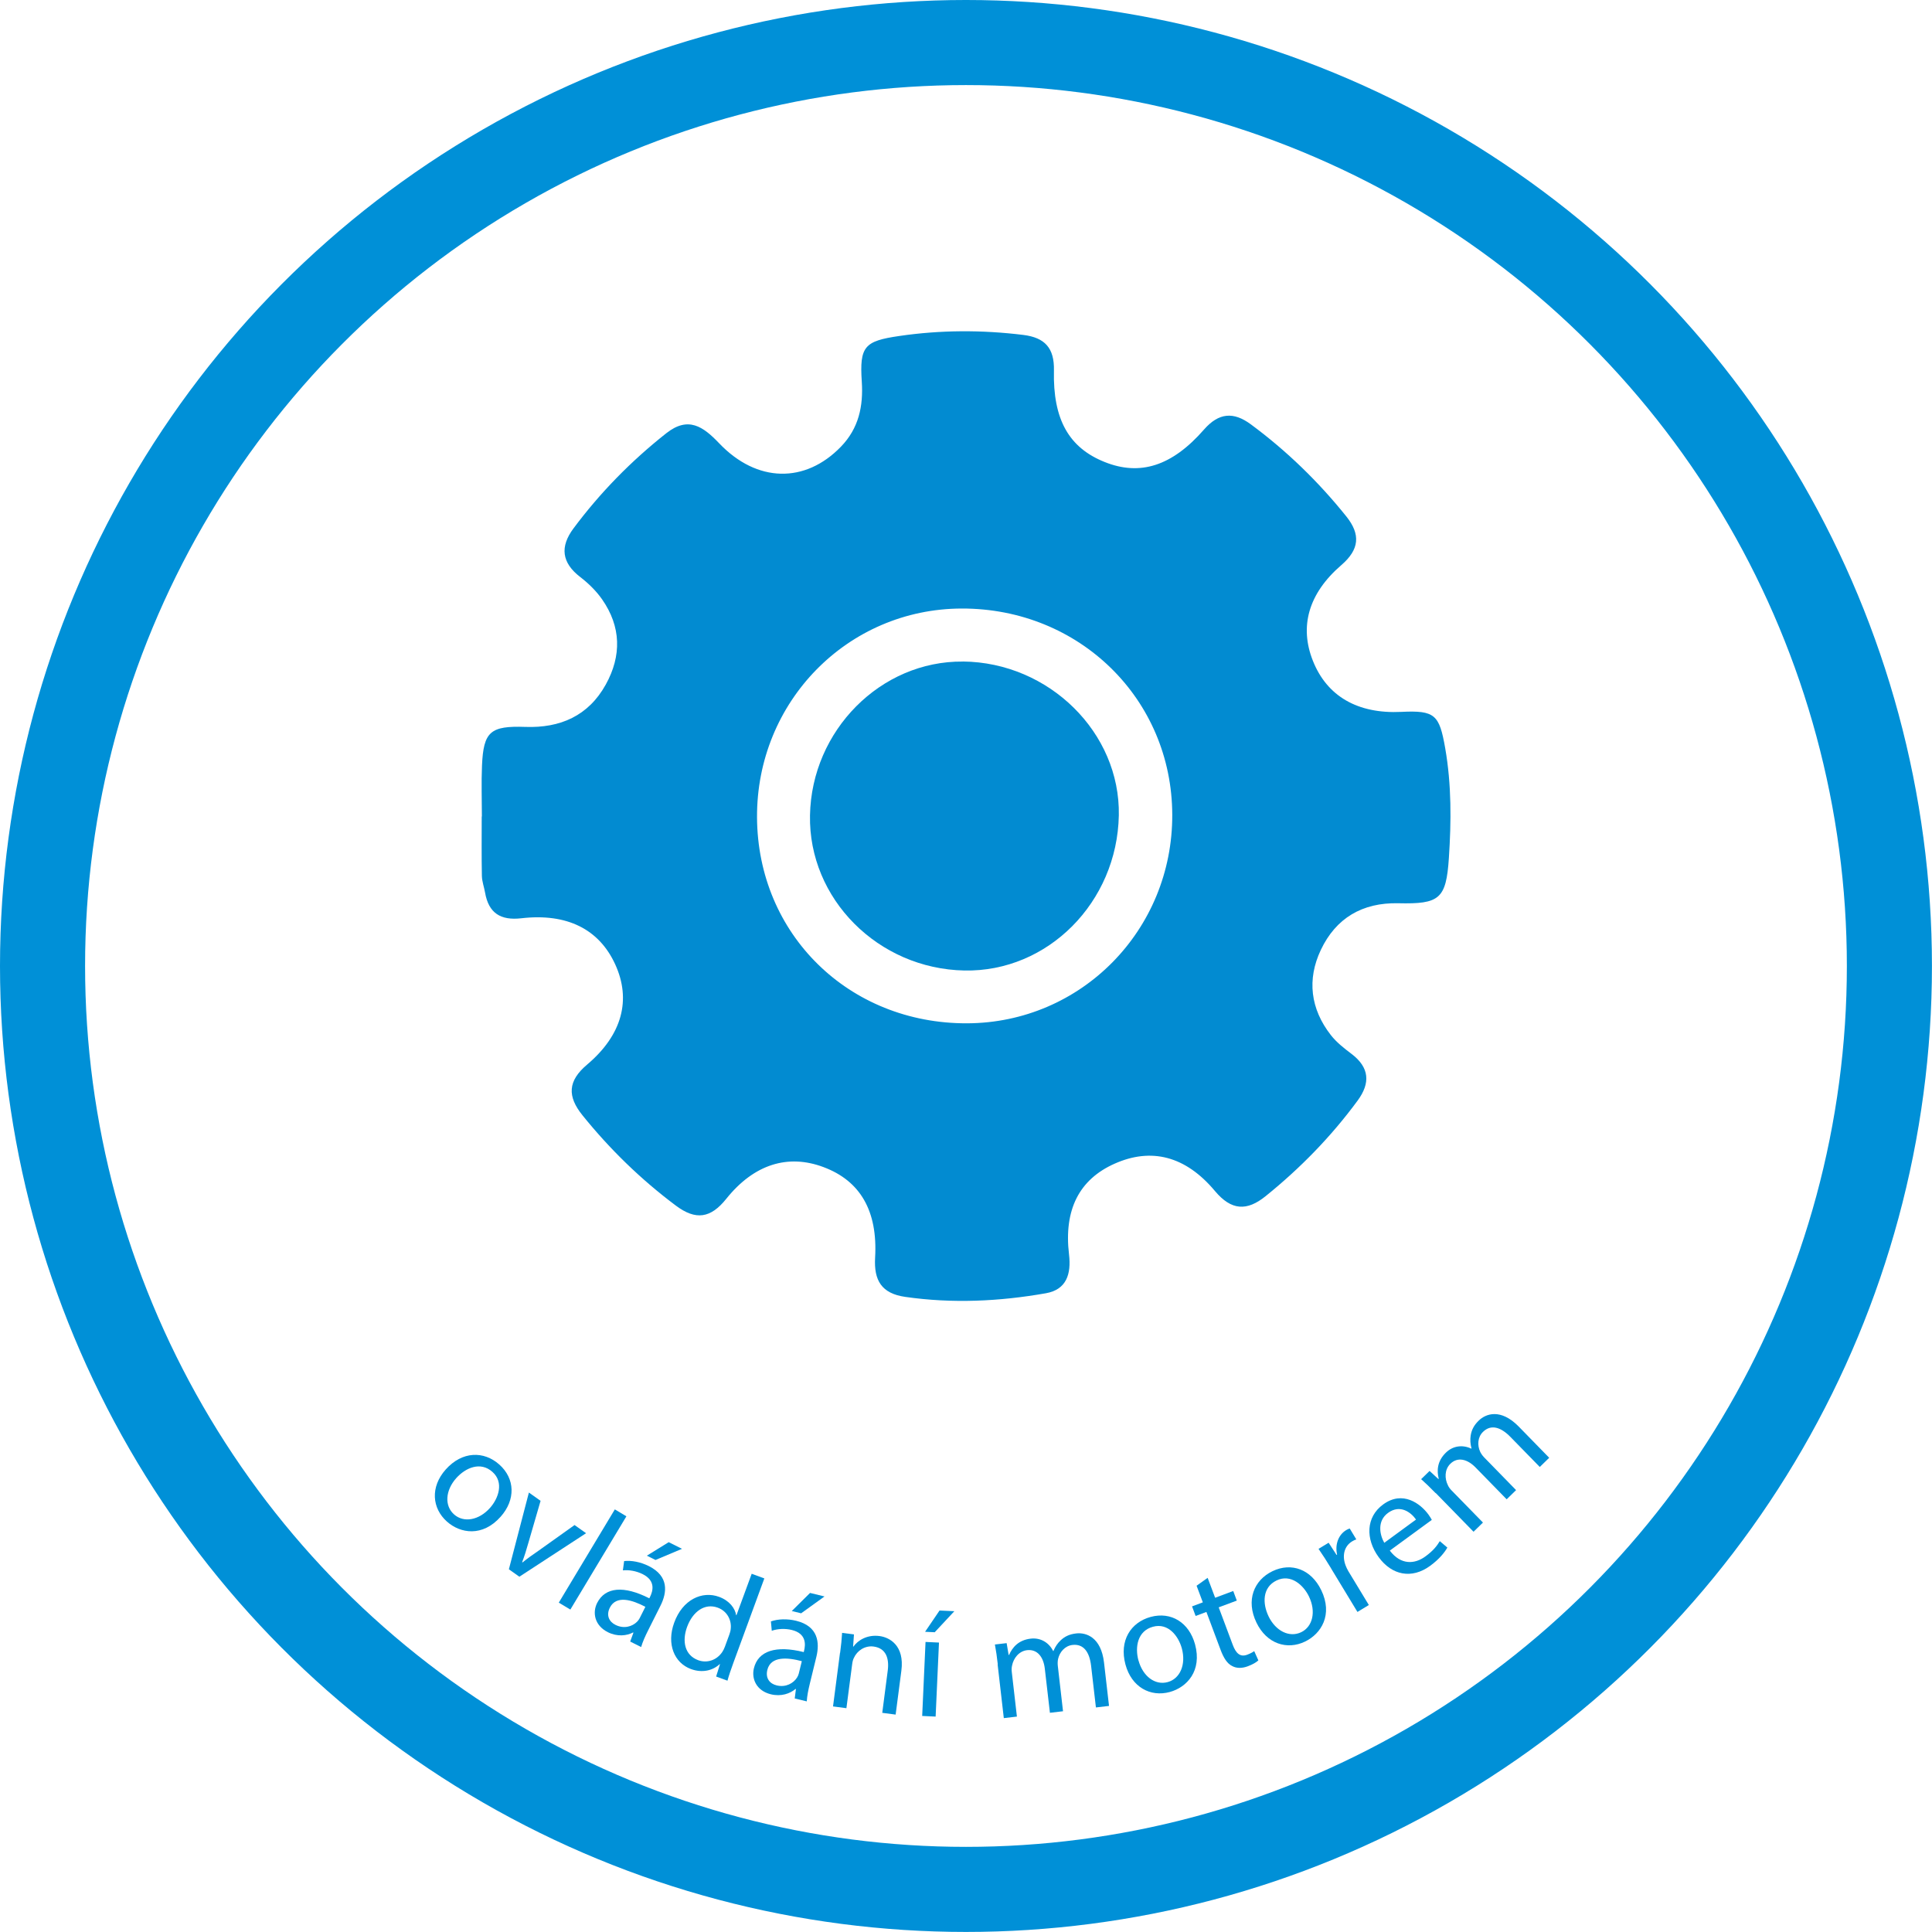
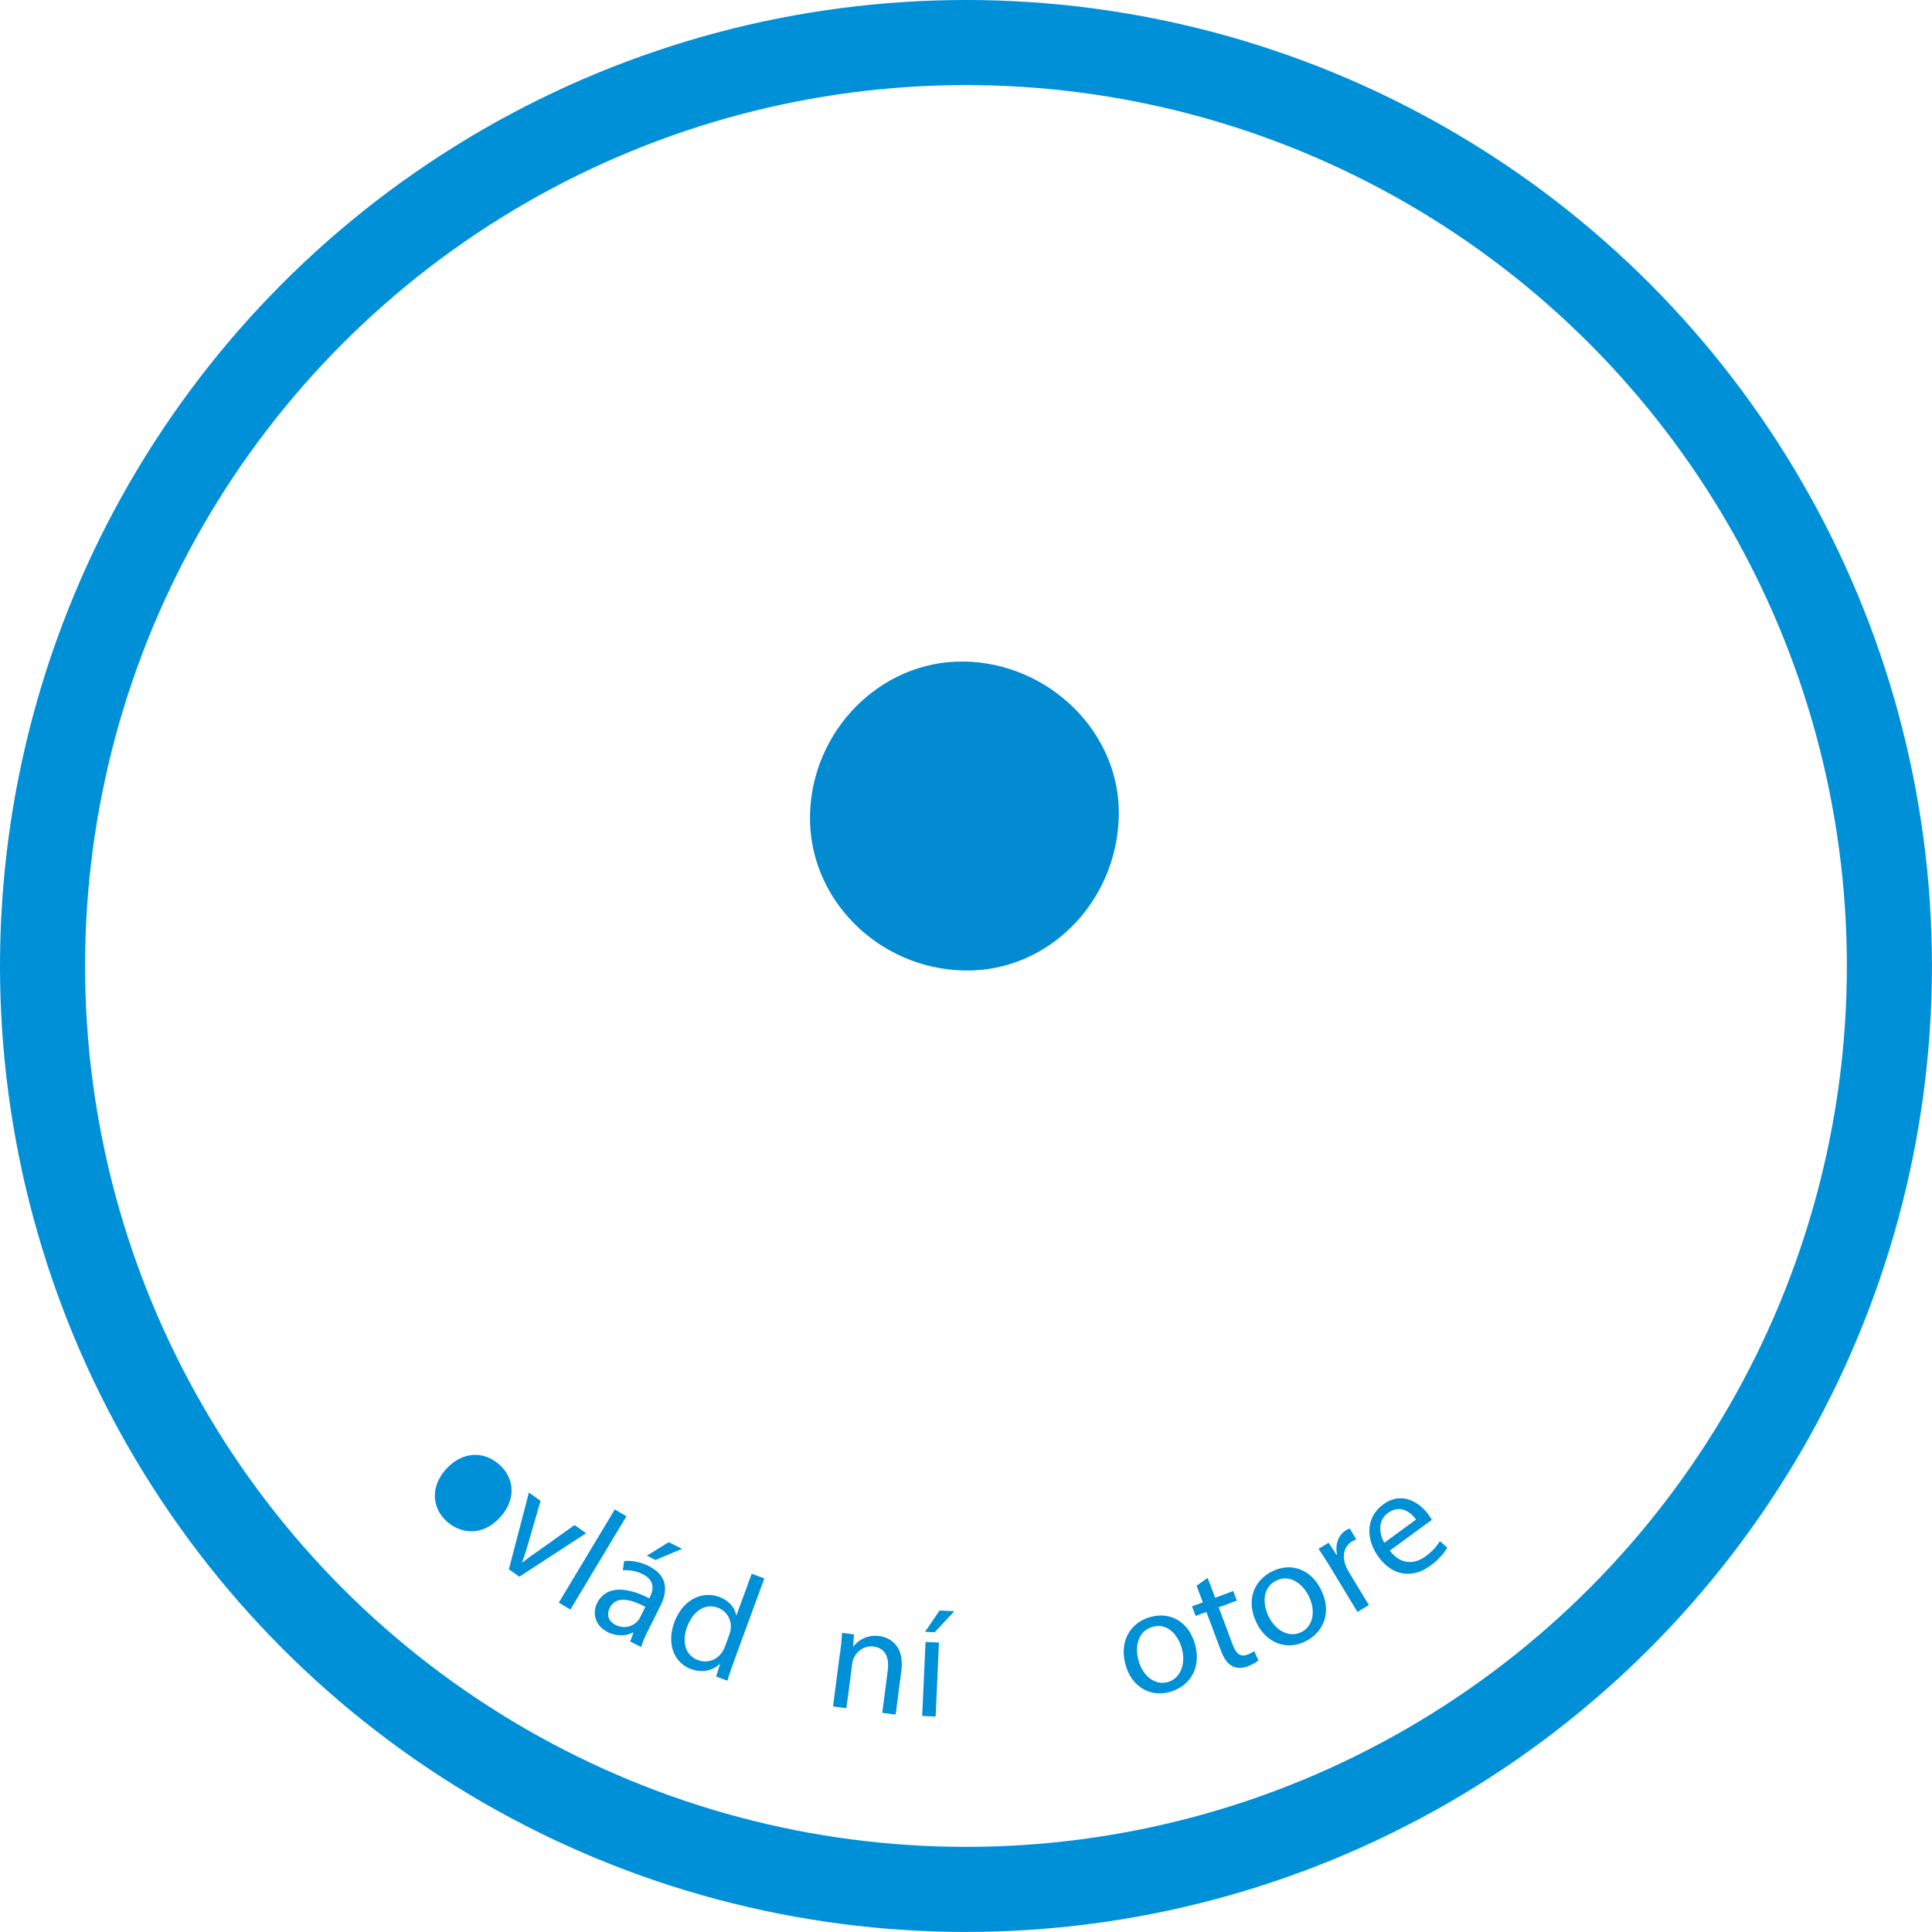
<svg xmlns="http://www.w3.org/2000/svg" id="Vrstva_1" viewBox="0 0 340.63 340.63">
  <defs>
    <style>.cls-1{fill:#028bd1;}.cls-2{fill:#0090d7;}.cls-3{fill:none;stroke:#0090d7;stroke-miterlimit:10;stroke-width:15px;}</style>
  </defs>
  <circle class="cls-3" cx="170.31" cy="170.31" r="162.81" />
  <g>
-     <path class="cls-1" d="M84.96,143.97c0-3-.11-6,.02-8.99,.26-6.02,1.49-7.03,7.65-6.82,6.13,.22,11.11-1.94,14.17-7.46,2.82-5.09,2.72-10.22-.66-15.05-1.03-1.47-2.39-2.8-3.82-3.9-3.31-2.54-3.62-5.36-1.2-8.6,4.7-6.31,10.16-11.87,16.33-16.75,3.88-3.07,6.51-1.22,9.35,1.76,6.66,6.99,15.18,7.1,21.47,.59,3.13-3.24,3.96-7.12,3.67-11.48-.41-6.21,.48-7.14,6.59-8.03,7.29-1.07,14.57-1.09,21.89-.19,3.79,.47,5.49,2.3,5.4,6.27-.2,8.68,2.68,13.63,8.93,16.13,6.22,2.5,11.87,.76,17.53-5.72,2.61-2.98,5.2-3.17,8.25-.92,6.33,4.68,11.92,10.11,16.84,16.24,2.54,3.17,2.32,5.82-.88,8.58-5.82,5.02-7.41,10.84-5.02,16.86,2.48,6.26,7.9,9.4,15.6,9.02,5.94-.29,6.7,.51,7.73,6.38,1.13,6.46,1.08,12.94,.65,19.41-.48,7.2-1.65,8.12-8.92,7.95-6.35-.14-11,2.63-13.65,8.22-2.47,5.21-1.84,10.4,1.75,15.01,1,1.29,2.35,2.34,3.67,3.34,3.16,2.4,3.33,5.13,1.08,8.2-4.66,6.34-10.1,11.92-16.22,16.86-3.32,2.69-6.06,2.56-8.95-.89-5.19-6.2-11.24-7.7-17.7-4.82-6.22,2.77-8.97,8.1-8.03,16,.41,3.46-.45,6.2-4.07,6.84-8.22,1.45-16.5,1.84-24.83,.64-4.15-.6-5.52-2.9-5.29-6.91,.48-8.27-2.64-13.56-9.1-15.97-6.24-2.34-12.23-.54-17.14,5.59-2.76,3.45-5.38,3.83-8.89,1.2-6.17-4.62-11.62-9.92-16.46-15.92-2.71-3.36-2.6-6.06,.82-8.95,6.21-5.25,7.8-11.45,4.94-17.68-2.84-6.19-8.5-9.04-16.55-8.11-3.64,.42-5.76-.9-6.39-4.54-.17-.98-.54-1.95-.56-2.93-.07-3.49-.03-6.99-.03-10.48,.01,0,.03,0,.04,0Zm48.51,.12c.1,20.62,16.19,36.4,37.03,36.33,20.13-.07,36.24-16.43,36.18-36.76-.05-20.42-16.37-36.41-37.11-36.37-20.12,.04-36.19,16.43-36.1,36.8Z" />
    <path class="cls-1" d="M169.77,116.63c15.19,.15,27.76,12.55,27.49,27.12-.29,15.34-12.53,27.65-27.23,27.36-15.22-.3-27.5-12.65-27.22-27.36,.28-14.98,12.48-27.25,26.96-27.11Z" />
  </g>
  <g>
-     <path class="cls-2" d="M88.27,267.41c-3.21,3.61-7.11,2.96-9.47,.86-2.64-2.35-2.96-6.1-.22-9.18,2.91-3.27,6.75-3.29,9.45-.88,2.8,2.49,2.89,6.22,.24,9.2Zm-7.84-6.79c-1.9,2.14-2.11,4.85-.37,6.39,1.7,1.51,4.38,1.04,6.34-1.16,1.47-1.66,2.51-4.49,.41-6.35-2.1-1.87-4.73-.73-6.38,1.12Z" />
+     <path class="cls-2" d="M88.27,267.41c-3.21,3.61-7.11,2.96-9.47,.86-2.64-2.35-2.96-6.1-.22-9.18,2.91-3.27,6.75-3.29,9.45-.88,2.8,2.49,2.89,6.22,.24,9.2Zm-7.84-6.79Z" />
    <path class="cls-2" d="M95.31,264.61l-2.17,7.47c-.34,1.22-.68,2.3-1.08,3.34l.07,.05c.87-.71,1.8-1.37,2.84-2.08l6.33-4.51,2.03,1.44-11.76,7.67-1.85-1.31,3.53-13.53,2.07,1.47Z" />
    <path class="cls-2" d="M108.4,266.12l2.04,1.22-9.88,16.44-2.04-1.22,9.88-16.44Z" />
    <path class="cls-2" d="M111.11,289.42l.57-1.56-.07-.04c-1.11,.59-2.78,.78-4.44-.05-2.36-1.19-2.74-3.46-1.89-5.15,1.42-2.82,4.7-3.11,9.2-.82l.12-.24c.48-.97,1.09-2.84-1.3-4.03-1.09-.54-2.39-.78-3.48-.66l.22-1.64c1.28-.14,2.88,.15,4.36,.89,3.57,1.79,3.22,4.66,2.04,7l-2.19,4.37c-.51,1.01-.96,2.03-1.21,2.9l-1.93-.97Zm2.68-6.12c-2.29-1.21-5.13-2.12-6.27,.15-.69,1.38-.1,2.49,.99,3.03,1.52,.76,2.97,.28,3.8-.54,.18-.18,.35-.4,.46-.62l1.02-2.03Zm6.46-10.23l-4.68,1.97-1.52-.76,3.85-2.38,2.34,1.17Z" />
    <path class="cls-2" d="M134.76,278.29l-5.44,14.83c-.4,1.09-.83,2.34-1.06,3.2l-2-.73,.68-2.17-.05-.02c-1.19,1.12-3.06,1.61-5.07,.87-2.96-1.09-4.32-4.43-2.96-8.16,1.47-4.09,4.93-5.67,7.92-4.57,1.87,.69,2.82,2.04,3.01,3.23l.05,.02,2.69-7.32,2.23,.82Zm-6.17,9.9c.1-.28,.22-.67,.24-.97,.19-1.54-.6-3.15-2.27-3.77-2.31-.85-4.42,.68-5.42,3.39-.91,2.48-.45,4.98,1.96,5.87,1.5,.55,3.23,.06,4.25-1.46,.19-.28,.32-.57,.46-.93l.78-2.13Z" />
-     <path class="cls-2" d="M140.12,299.44l.21-1.64-.08-.02c-.95,.82-2.53,1.38-4.34,.94-2.57-.63-3.44-2.76-2.99-4.59,.75-3.07,3.89-4.08,8.79-2.85l.06-.26c.26-1.05,.43-3.01-2.17-3.64-1.18-.29-2.5-.22-3.53,.14l-.15-1.65c1.22-.43,2.85-.5,4.45-.11,3.88,.95,4.18,3.83,3.56,6.37l-1.16,4.75c-.27,1.1-.48,2.19-.53,3.09l-2.1-.51Zm1.24-6.56c-2.5-.67-5.47-.92-6.07,1.54-.37,1.5,.46,2.45,1.64,2.73,1.65,.4,2.96-.39,3.59-1.37,.14-.22,.25-.47,.31-.7l.54-2.2Zm4.01-11.41l-4.12,2.97-1.65-.4,3.22-3.19,2.54,.62Z" />
    <path class="cls-2" d="M148.12,291.41c.18-1.34,.29-2.44,.35-3.52l2.09,.27-.15,2.16h.05c.8-1.14,2.46-2.15,4.6-1.87,1.79,.23,4.44,1.67,3.86,6.11l-1.01,7.74-2.36-.31,.97-7.47c.27-2.09-.28-3.93-2.5-4.22-1.55-.2-2.9,.74-3.47,2-.15,.28-.25,.67-.3,1.08l-1.02,7.79-2.36-.31,1.23-9.45Z" />
    <path class="cls-2" d="M162.59,302.54l.59-13.05,2.37,.11-.59,13.05-2.37-.11Zm5.67-18.47l-3.46,3.71-1.7-.08,2.55-3.75,2.62,.12Z" />
-     <path class="cls-2" d="M175.92,293.44c-.15-1.34-.31-2.44-.51-3.5l2.07-.24,.35,2.08h.08c.58-1.33,1.66-2.62,3.8-2.87,1.77-.21,3.24,.71,3.97,2.18h.05c.32-.78,.76-1.4,1.25-1.86,.71-.68,1.53-1.1,2.76-1.24,1.72-.2,4.39,.63,4.91,5.14l.88,7.64-2.31,.27-.85-7.35c-.29-2.49-1.37-3.89-3.28-3.67-1.34,.15-2.27,1.27-2.54,2.47-.07,.33-.1,.77-.05,1.2l.92,8.02-2.31,.27-.9-7.78c-.24-2.07-1.32-3.46-3.12-3.26-1.48,.17-2.41,1.47-2.65,2.7-.09,.36-.1,.77-.05,1.18l.9,7.83-2.31,.27-1.09-9.47Z" />
    <path class="cls-2" d="M210.7,289.92c1.26,4.66-1.42,7.57-4.47,8.4-3.41,.92-6.72-.86-7.8-4.85-1.14-4.22,.95-7.44,4.44-8.39,3.62-.98,6.78,.99,7.83,4.84Zm-9.97,2.84c.75,2.76,2.9,4.42,5.14,3.81,2.19-.59,3.27-3.1,2.5-5.94-.58-2.14-2.38-4.56-5.09-3.82-2.71,.73-3.21,3.55-2.56,5.95Z" />
    <path class="cls-2" d="M212.92,278.19l1.32,3.51,3.19-1.19,.63,1.69-3.19,1.19,2.47,6.6c.57,1.52,1.32,2.22,2.56,1.75,.58-.22,.98-.45,1.23-.63l.73,1.63c-.36,.34-1,.72-1.86,1.04-1.04,.39-2,.37-2.75-.04-.88-.42-1.51-1.42-2.05-2.86l-2.5-6.68-1.9,.71-.63-1.69,1.9-.71-1.1-2.93,1.96-1.4Z" />
    <path class="cls-2" d="M232.94,280.34c2.11,4.35,0,7.71-2.84,9.08-3.18,1.54-6.77,.4-8.57-3.33-1.91-3.94-.45-7.49,2.81-9.07,3.38-1.63,6.85-.29,8.59,3.31Zm-9.28,4.64c1.25,2.58,3.67,3.8,5.76,2.79,2.04-.99,2.64-3.65,1.36-6.3-.96-1.99-3.19-4.04-5.71-2.82-2.53,1.22-2.49,4.09-1.41,6.32Z" />
    <path class="cls-2" d="M234.68,276.51c-.8-1.32-1.51-2.43-2.21-3.43l1.78-1.08,1.4,2.15,.09-.06c-.4-1.81,.25-3.5,1.61-4.32,.23-.14,.41-.21,.62-.28l1.16,1.92c-.24,.08-.46,.18-.74,.35-1.43,.87-1.79,2.57-1.14,4.26,.12,.3,.27,.66,.48,1l3.61,5.96-2.01,1.22-4.66-7.69Z" />
    <path class="cls-2" d="M245.04,273.39c1.94,2.56,4.38,2.42,6.29,1.01,1.37-1,2.02-1.85,2.52-2.68l1.33,1.13c-.45,.8-1.35,1.99-3.03,3.22-3.25,2.38-6.75,1.66-9.07-1.52-2.33-3.18-2.29-7.06,.78-9.3,3.44-2.52,6.57-.16,7.99,1.78,.29,.39,.47,.73,.59,.94l-7.41,5.42Zm4.62-5.48c-.87-1.24-2.78-2.75-4.94-1.17-1.94,1.42-1.48,3.83-.66,5.27l5.6-4.1Z" />
-     <path class="cls-2" d="M253.11,263.25c-.94-.97-1.74-1.74-2.55-2.46l1.49-1.45,1.55,1.43,.06-.06c-.35-1.4-.29-3.08,1.26-4.59,1.27-1.25,3-1.42,4.48-.71l.04-.04c-.22-.8-.25-1.57-.15-2.24,.15-.97,.54-1.81,1.43-2.67,1.24-1.21,3.86-2.19,7.04,1.05l5.38,5.51-1.66,1.62-5.17-5.29c-1.75-1.8-3.47-2.24-4.84-.9-.97,.94-1.02,2.39-.5,3.51,.15,.31,.39,.67,.69,.98l5.64,5.78-1.66,1.62-5.47-5.6c-1.45-1.49-3.17-1.93-4.46-.66-1.06,1.04-1,2.64-.44,3.76,.15,.35,.39,.67,.68,.96l5.51,5.64-1.66,1.62-6.66-6.82Z" />
  </g>
</svg>